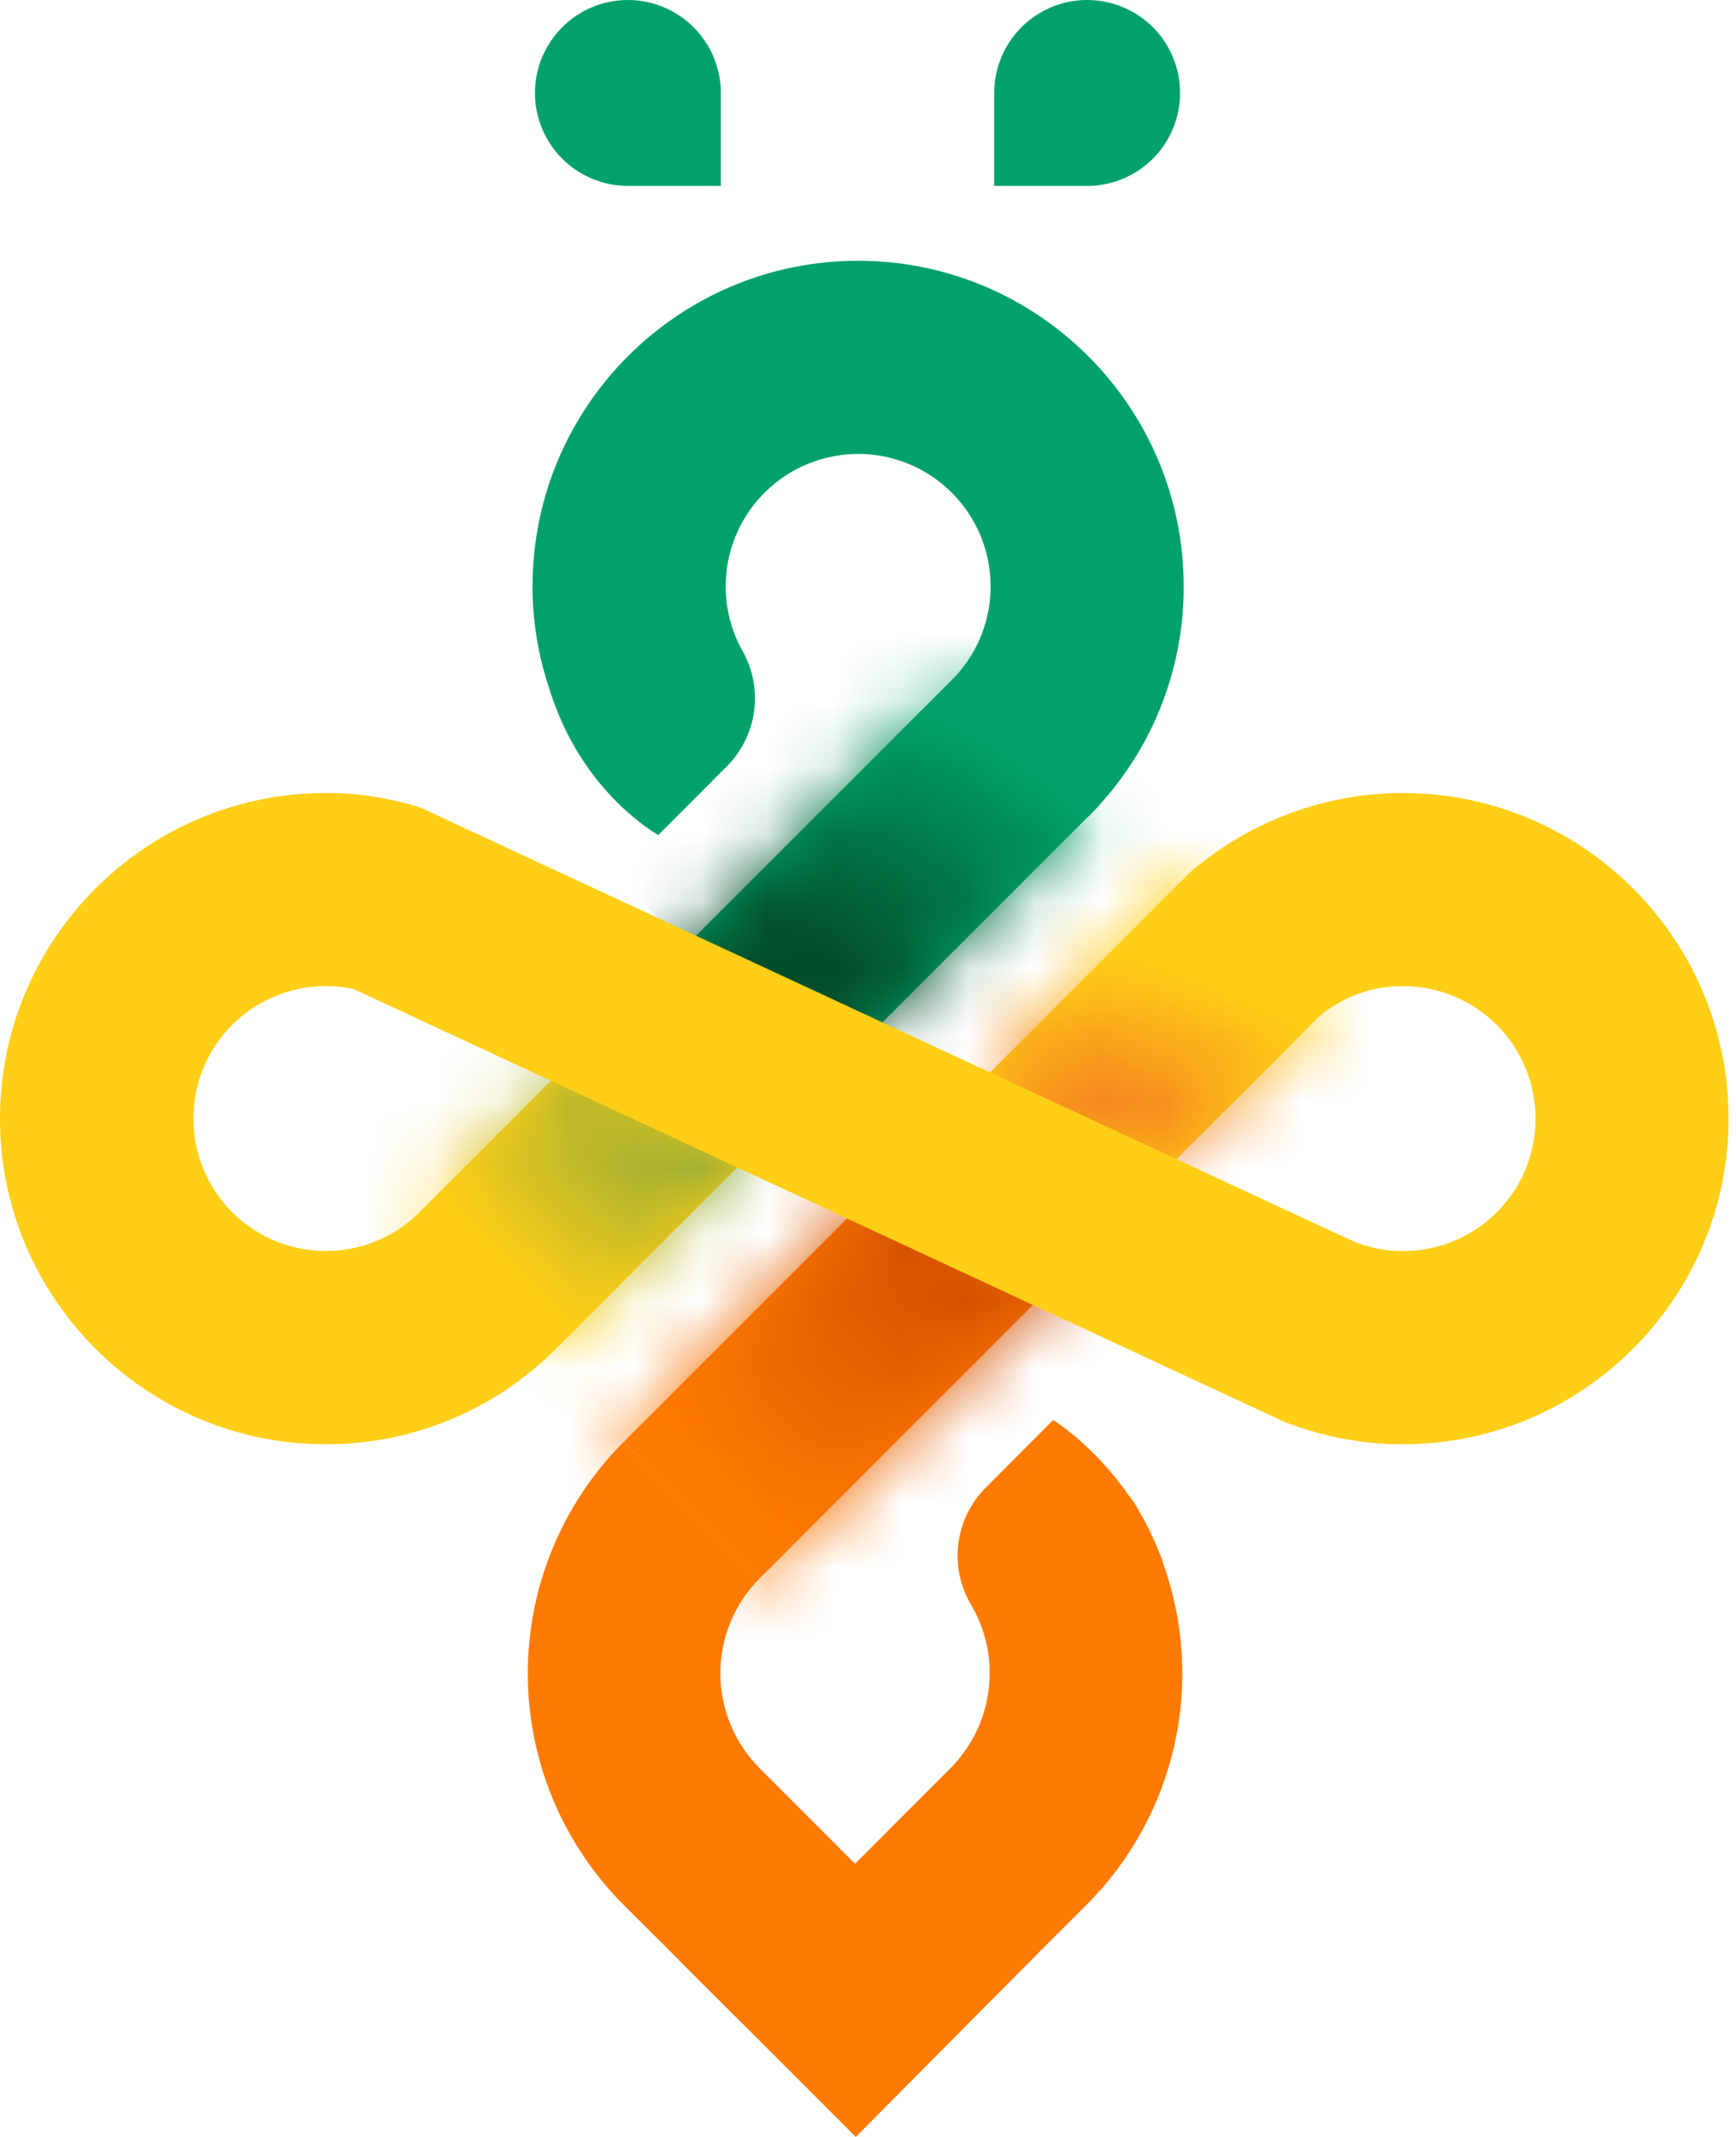
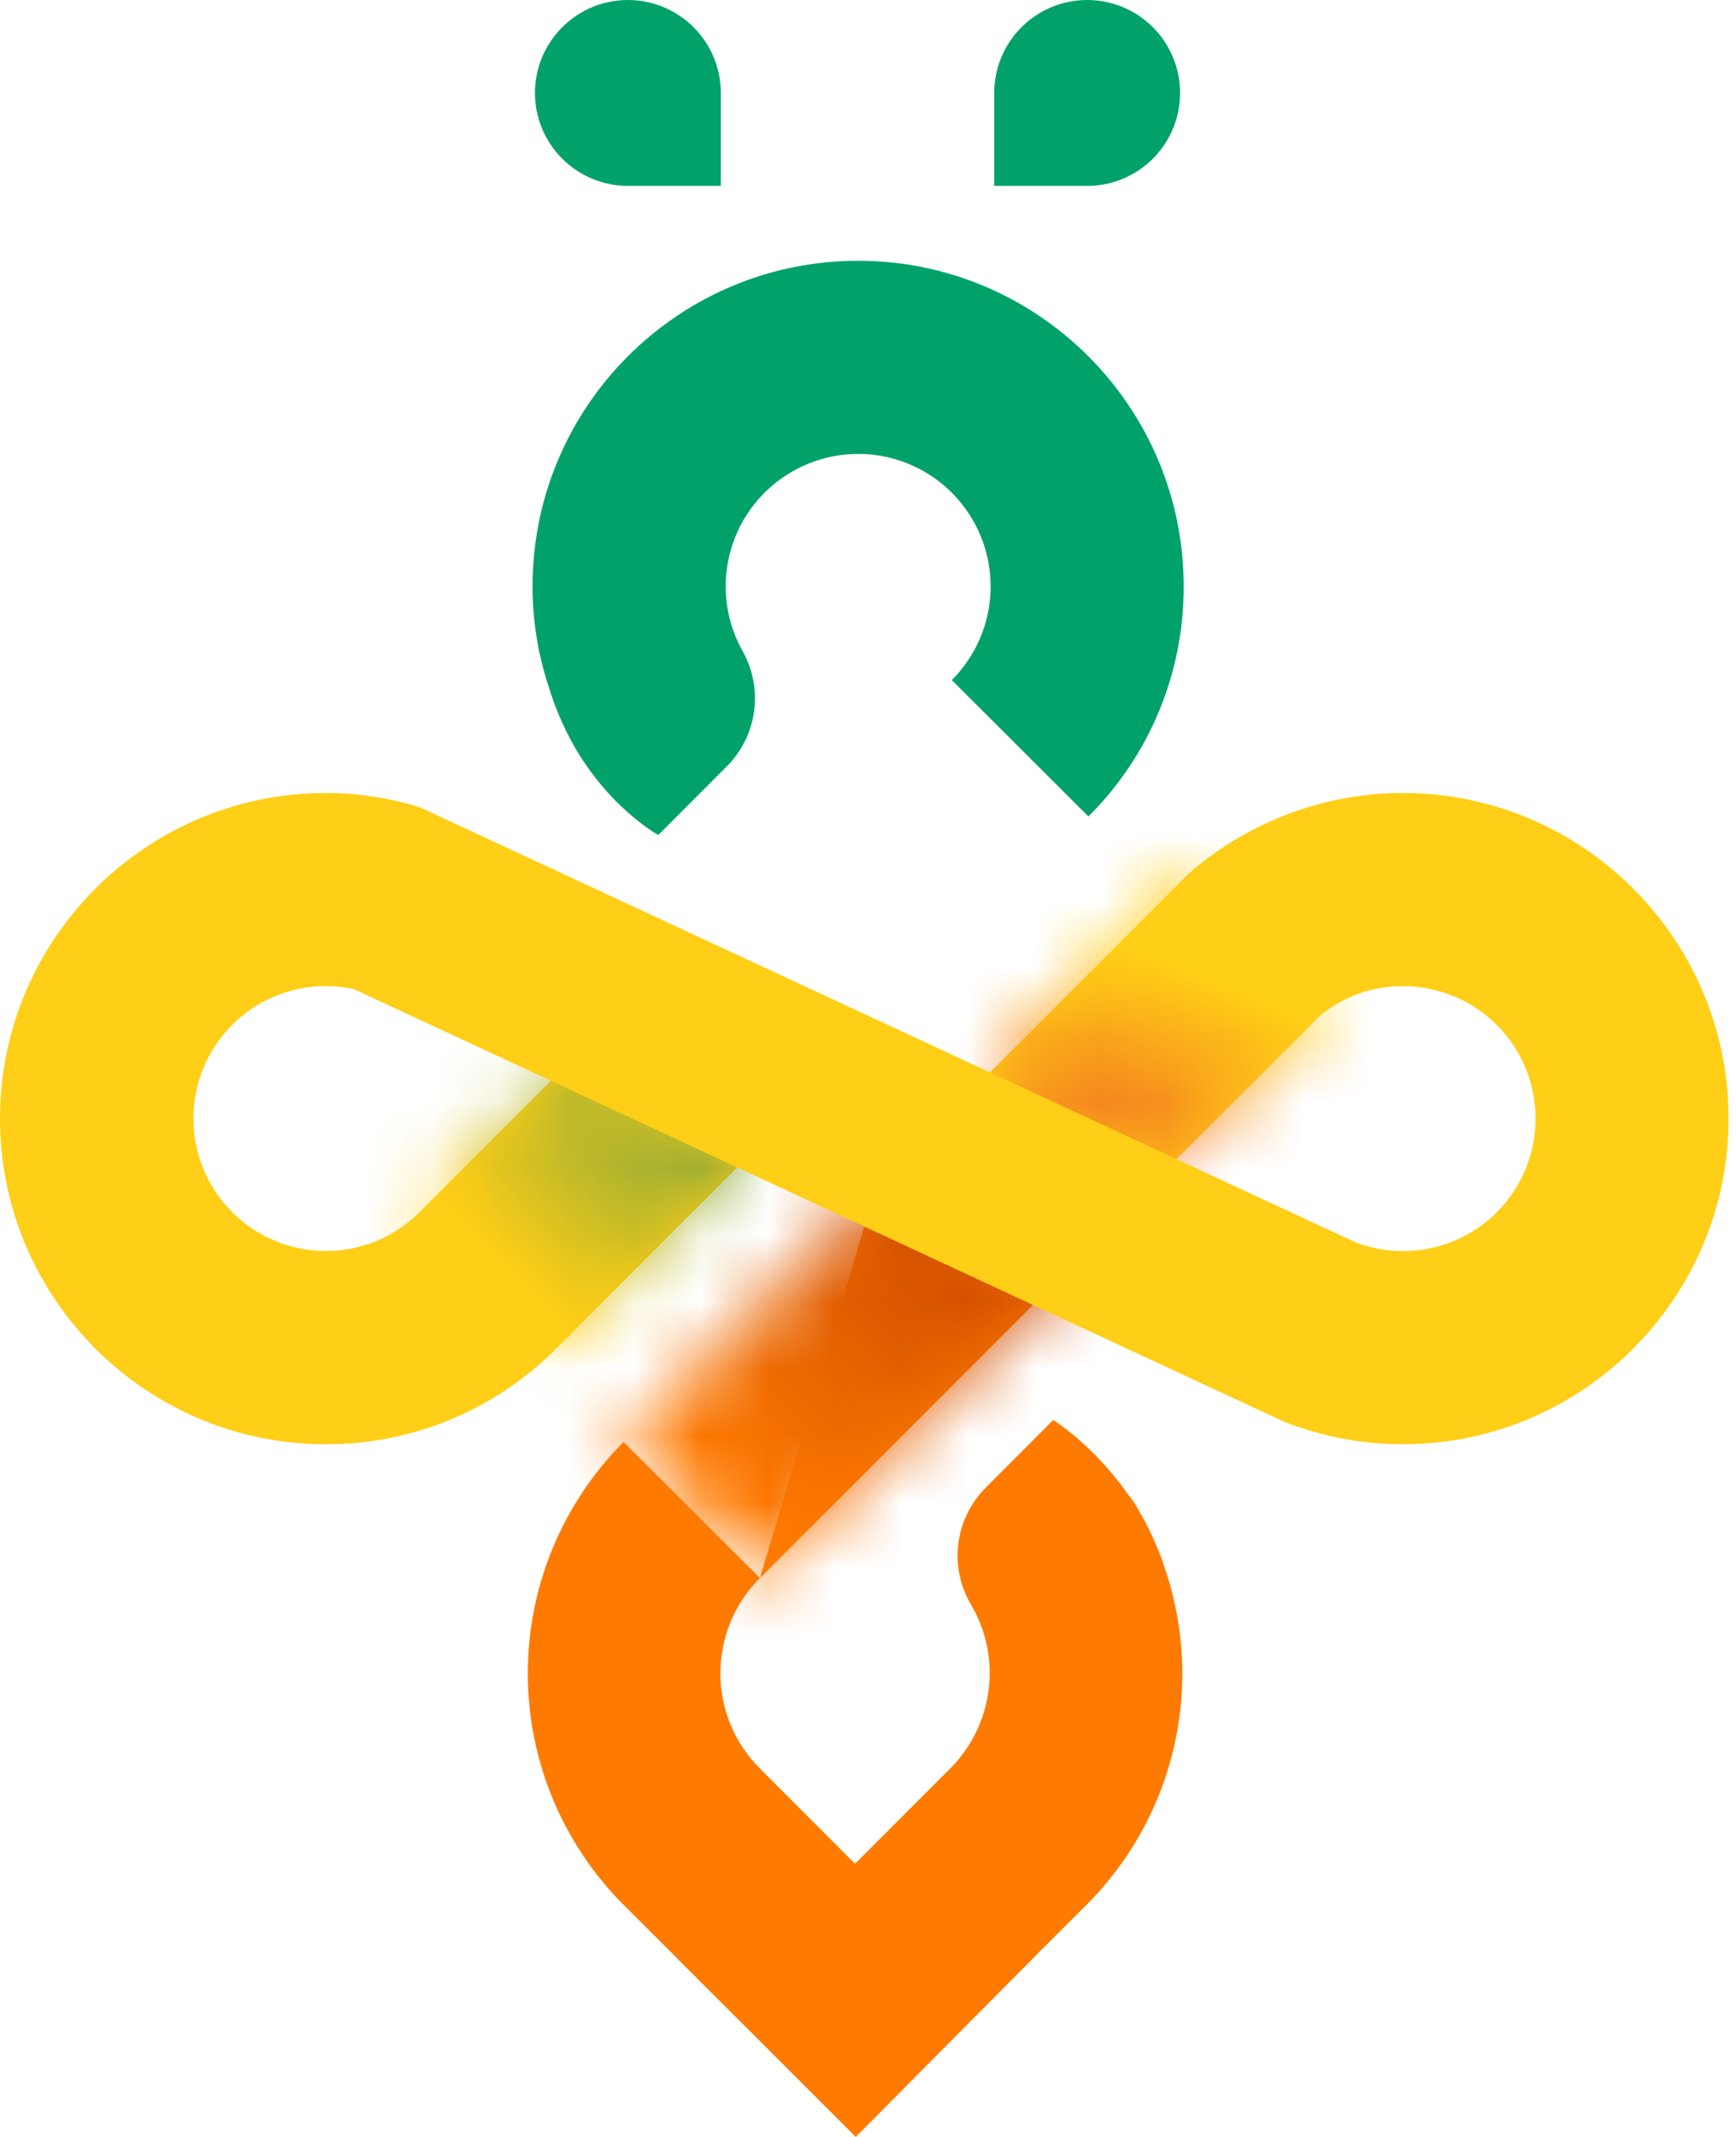
<svg xmlns="http://www.w3.org/2000/svg" width="26" height="32" viewBox="0 0 26 32" fill="none">
-   <path d="M13.105 17.828L15.998 19.014L11.382 23.631L9.34 21.593L13.105 17.828Z" fill="#FF7A00" />
+   <path d="M13.105 17.828L15.998 19.014L11.382 23.631L13.105 17.828Z" fill="#FF7A00" />
  <path d="M17.073 22.65C17.018 22.555 16.957 22.463 16.892 22.375C16.943 22.433 16.988 22.496 17.026 22.563C17.044 22.592 17.058 22.621 17.073 22.65Z" fill="#FF7A00" />
  <mask id="mask0_504_6746" style="mask-type:luminance" maskUnits="userSpaceOnUse" x="9" y="17" width="7" height="7">
    <path d="M9.34 21.593L11.382 23.631L15.998 19.015L13.105 17.828L9.34 21.593Z" fill="white" />
  </mask>
  <g mask="url(#mask0_504_6746)">
    <path d="M12.669 14.499L6.439 20.729L12.669 26.96L18.899 20.729L12.669 14.499Z" fill="url(#paint0_linear_504_6746)" />
  </g>
  <path d="M16.272 28.525L14.548 30.245C14.086 30.707 13.459 30.966 12.806 30.966C12.153 30.966 11.526 30.707 11.064 30.245L9.34 28.525C8.421 27.605 7.905 26.359 7.905 25.059C7.905 23.759 8.421 22.512 9.34 21.593L11.382 23.631C11.194 23.818 11.045 24.04 10.943 24.285C10.842 24.53 10.789 24.793 10.789 25.058C10.789 25.323 10.842 25.585 10.943 25.83C11.045 26.075 11.194 26.297 11.382 26.484L12.806 27.909L14.231 26.483C14.547 26.166 14.75 25.754 14.806 25.31C14.863 24.866 14.771 24.416 14.544 24.031C14.378 23.751 14.311 23.423 14.355 23.101C14.399 22.779 14.55 22.481 14.785 22.256L15.774 21.264C15.774 21.264 16.377 21.636 16.892 22.376C16.957 22.464 17.018 22.556 17.073 22.651C17.116 22.723 17.155 22.794 17.195 22.874C17.242 22.968 17.285 23.065 17.325 23.159C17.36 23.245 17.395 23.328 17.422 23.415C17.734 24.288 17.792 25.232 17.588 26.137C17.384 27.042 16.928 27.87 16.272 28.525" fill="#FF7A00" />
  <path d="M17.422 23.414C17.393 23.328 17.361 23.245 17.325 23.158C17.357 23.228 17.383 23.295 17.408 23.364C17.414 23.38 17.419 23.397 17.422 23.414Z" fill="#FF7A00" />
  <path d="M10.227 29.41L12.817 32L15.535 29.26L13.857 29.934C13.186 30.18 12.449 30.18 11.778 29.934L10.157 29.34L10.227 29.41Z" fill="#FF7A00" />
-   <path d="M16.449 12.076L12.365 16.161L9.476 14.961L14.403 10.034L16.449 12.076Z" fill="#00A269" />
  <mask id="mask1_504_6746" style="mask-type:luminance" maskUnits="userSpaceOnUse" x="9" y="10" width="8" height="7">
    <path d="M9.45 14.987L12.241 16.285L16.3 12.226L14.254 10.183L9.45 14.987Z" fill="white" />
  </mask>
  <g mask="url(#mask1_504_6746)">
-     <path d="M13.792 6.838L8.368 12.263L13.792 17.687L19.217 12.263L13.792 6.838Z" fill="url(#paint1_linear_504_6746)" />
-   </g>
+     </g>
  <path d="M16.656 16.909L13.833 15.752L10.934 14.563L7.547 13.175L6.334 12.11C6.295 12.093 6.255 12.078 6.215 12.067C6.204 12.063 6.193 12.06 6.18 12.056C6.148 12.046 6.115 12.038 6.082 12.031C5.689 11.927 5.285 11.874 4.879 11.875C2.19 11.875 0 14.062 0 16.751C0 19.44 2.19 21.627 4.876 21.627C5.517 21.629 6.151 21.504 6.743 21.259C7.335 21.014 7.872 20.654 8.324 20.2L11.266 17.258L14.089 18.418L16.656 16.909ZM6.282 18.153C6.051 18.384 5.768 18.554 5.456 18.648C5.144 18.743 4.813 18.759 4.493 18.695C4.174 18.632 3.875 18.49 3.623 18.284C3.37 18.077 3.173 17.811 3.048 17.51C2.923 17.209 2.874 16.882 2.906 16.558C2.938 16.233 3.049 15.921 3.229 15.65C3.41 15.379 3.655 15.156 3.942 15.002C4.229 14.848 4.55 14.767 4.876 14.766C5.018 14.766 5.16 14.781 5.299 14.81L5.302 14.813L8.368 16.066L6.282 18.153Z" fill="#FFCE16" />
  <path d="M17.728 8.781C17.73 9.421 17.605 10.055 17.36 10.646C17.116 11.238 16.755 11.775 16.301 12.226L14.255 10.184C14.516 9.923 14.699 9.594 14.784 9.235C14.868 8.876 14.851 8.5 14.733 8.15C14.616 7.8 14.403 7.49 14.119 7.254C13.835 7.019 13.49 6.867 13.125 6.816C12.759 6.766 12.387 6.818 12.049 6.968C11.712 7.117 11.423 7.358 11.214 7.663C11.006 7.967 10.887 8.324 10.871 8.693C10.854 9.062 10.941 9.428 11.122 9.75C11.28 10.031 11.339 10.358 11.29 10.677C11.241 10.996 11.086 11.29 10.851 11.51L9.859 12.504C9.859 12.504 8.847 11.951 8.33 10.606C8.301 10.536 8.276 10.467 8.251 10.389C8.241 10.362 8.232 10.334 8.225 10.306C8.06 9.814 7.975 9.299 7.976 8.781C7.976 6.09 10.161 3.905 12.852 3.905C15.542 3.905 17.728 6.09 17.728 8.781Z" fill="#00A269" />
  <mask id="mask2_504_6746" style="mask-type:luminance" maskUnits="userSpaceOnUse" x="6" y="16" width="6" height="5">
    <path d="M6.283 18.146L8.325 20.192L11.267 17.25L8.368 16.06L6.283 18.146Z" fill="white" />
  </mask>
  <g mask="url(#mask2_504_6746)">
    <path d="M8.775 13.078L4.217 17.636L8.775 22.194L13.333 17.636L8.775 13.078Z" fill="url(#paint2_linear_504_6746)" />
  </g>
  <path d="M21.015 11.875C19.899 11.875 18.817 12.258 17.95 12.959C17.946 12.963 17.942 12.963 17.939 12.966C17.891 13.003 17.845 13.043 17.801 13.085L14.616 16.27L11.793 15.113L9.944 16.951L12.767 18.111L15.666 19.301L19.247 21.297C19.258 21.303 19.27 21.306 19.282 21.309C19.316 21.325 19.351 21.338 19.387 21.348C19.39 21.348 19.398 21.352 19.401 21.352C19.919 21.535 20.464 21.628 21.013 21.627C23.698 21.627 25.889 19.44 25.889 16.75C25.889 14.061 23.697 11.875 21.013 11.875M21.013 18.735C20.784 18.735 20.558 18.695 20.342 18.618L20.31 18.607L17.516 17.462L19.778 15.201C20.128 14.918 20.564 14.764 21.014 14.767C21.54 14.767 22.045 14.976 22.417 15.348C22.79 15.72 22.998 16.225 22.998 16.751C22.998 17.277 22.79 17.782 22.417 18.154C22.045 18.526 21.54 18.735 21.014 18.735" fill="#FFCE16" />
  <mask id="mask3_504_6746" style="mask-type:luminance" maskUnits="userSpaceOnUse" x="14" y="13" width="6" height="5">
    <path d="M14.618 16.263L17.517 17.456L19.779 15.193L17.802 13.078L14.618 16.263Z" fill="white" />
  </mask>
  <g mask="url(#mask3_504_6746)">
    <path d="M17.703 10.497L13.439 14.762L17.703 19.026L21.968 14.762L17.703 10.497Z" fill="url(#paint3_linear_504_6746)" />
  </g>
  <path d="M5.302 14.813L19.247 21.297L20.31 18.608L6.333 12.11L5.302 14.813Z" fill="#FFCE16" />
  <path d="M16.282 0C15.913 0 15.559 0.147 15.298 0.408C15.037 0.669 14.89 1.023 14.89 1.392V2.784H16.282C16.651 2.784 17.006 2.637 17.267 2.376C17.528 2.115 17.674 1.761 17.674 1.392C17.674 1.023 17.528 0.669 17.267 0.408C17.006 0.147 16.651 0 16.282 0Z" fill="#00A269" />
  <path d="M9.404 0C9.035 0 8.681 0.147 8.42 0.408C8.159 0.669 8.012 1.023 8.012 1.392C8.012 1.761 8.159 2.115 8.42 2.376C8.681 2.637 9.035 2.784 9.404 2.784H10.796V1.392C10.796 1.023 10.649 0.669 10.388 0.408C10.127 0.147 9.773 0 9.404 0Z" fill="#00A269" />
  <defs>
    <linearGradient id="paint0_linear_504_6746" x1="15.298" y1="17.611" x2="10.683" y2="22.227" gradientUnits="userSpaceOnUse">
      <stop stop-color="#C44100" />
      <stop offset="1" stop-color="#FF7A00" />
    </linearGradient>
    <linearGradient id="paint1_linear_504_6746" x1="12.85" y1="14.677" x2="15.009" y2="11.138" gradientUnits="userSpaceOnUse">
      <stop stop-color="#024C29" />
      <stop offset="1" stop-color="#00A269" />
    </linearGradient>
    <linearGradient id="paint2_linear_504_6746" x1="10.452" y1="15.999" x2="7.508" y2="18.943" gradientUnits="userSpaceOnUse">
      <stop stop-color="#71A040" />
      <stop offset="1" stop-color="#FFCE16" />
    </linearGradient>
    <linearGradient id="paint3_linear_504_6746" x1="18.354" y1="17.582" x2="19.284" y2="15.153" gradientUnits="userSpaceOnUse">
      <stop stop-color="#F37A20" />
      <stop offset="1" stop-color="#FFCE16" />
    </linearGradient>
  </defs>
</svg>